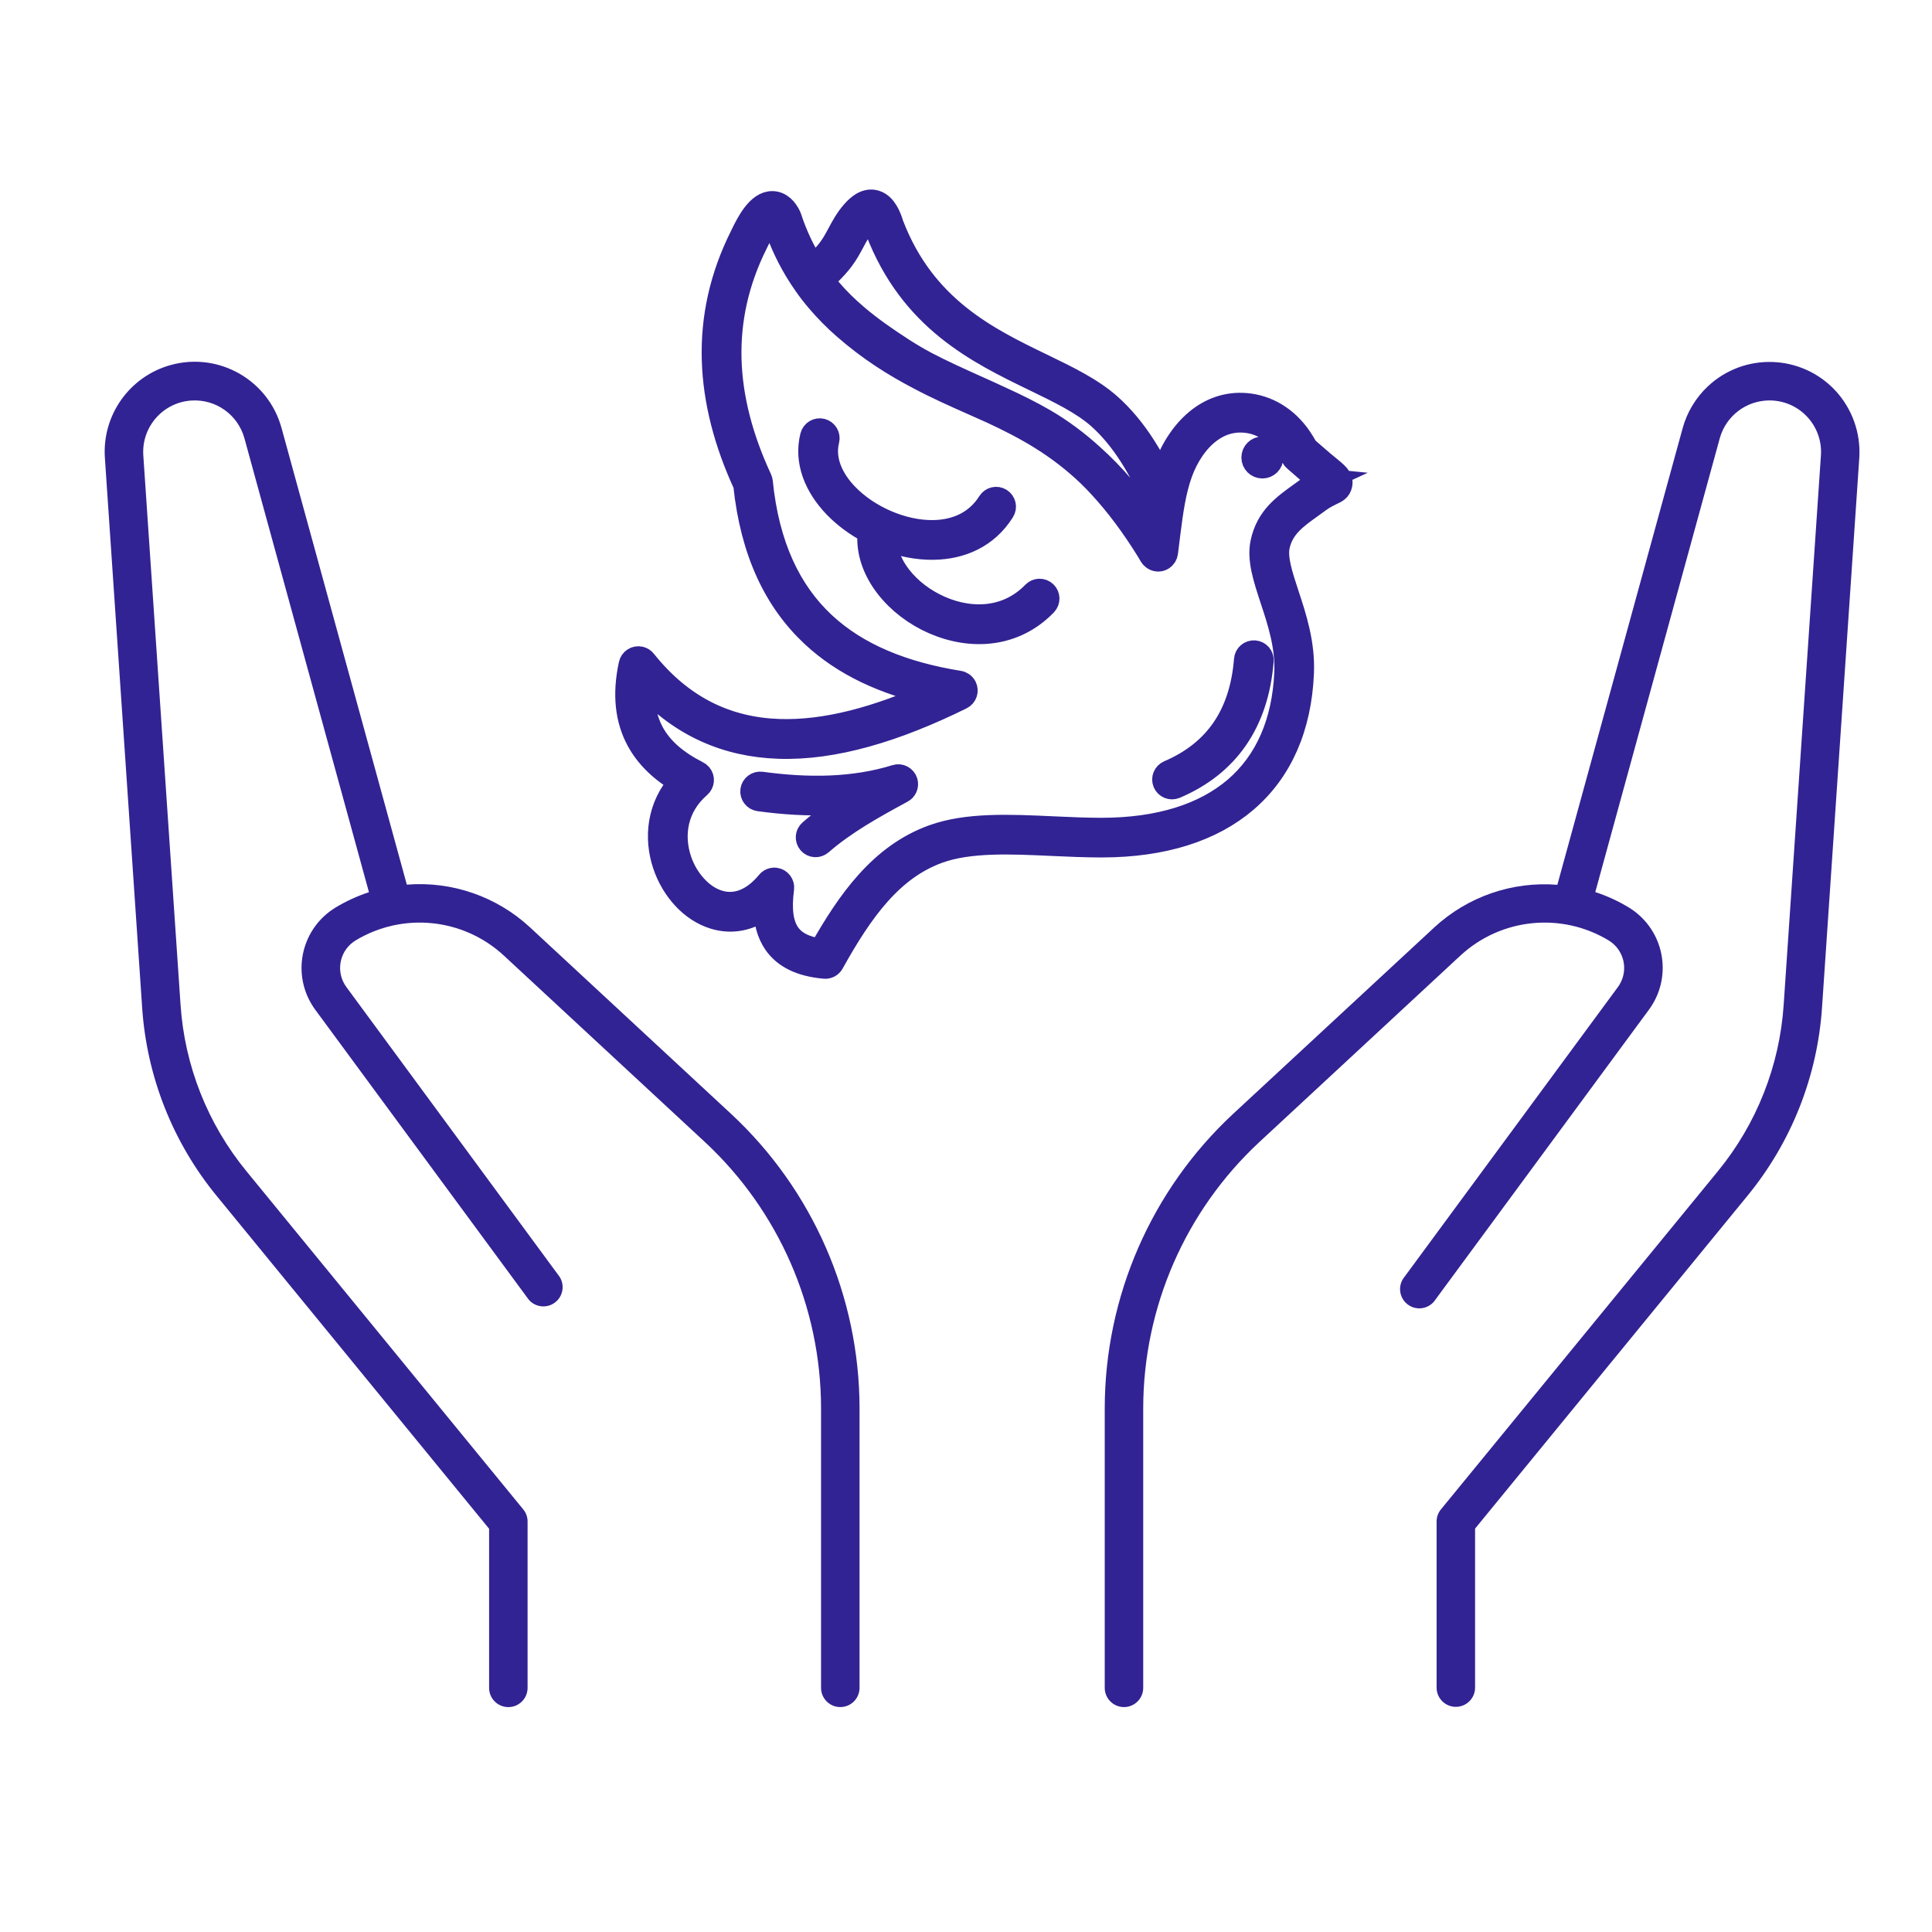
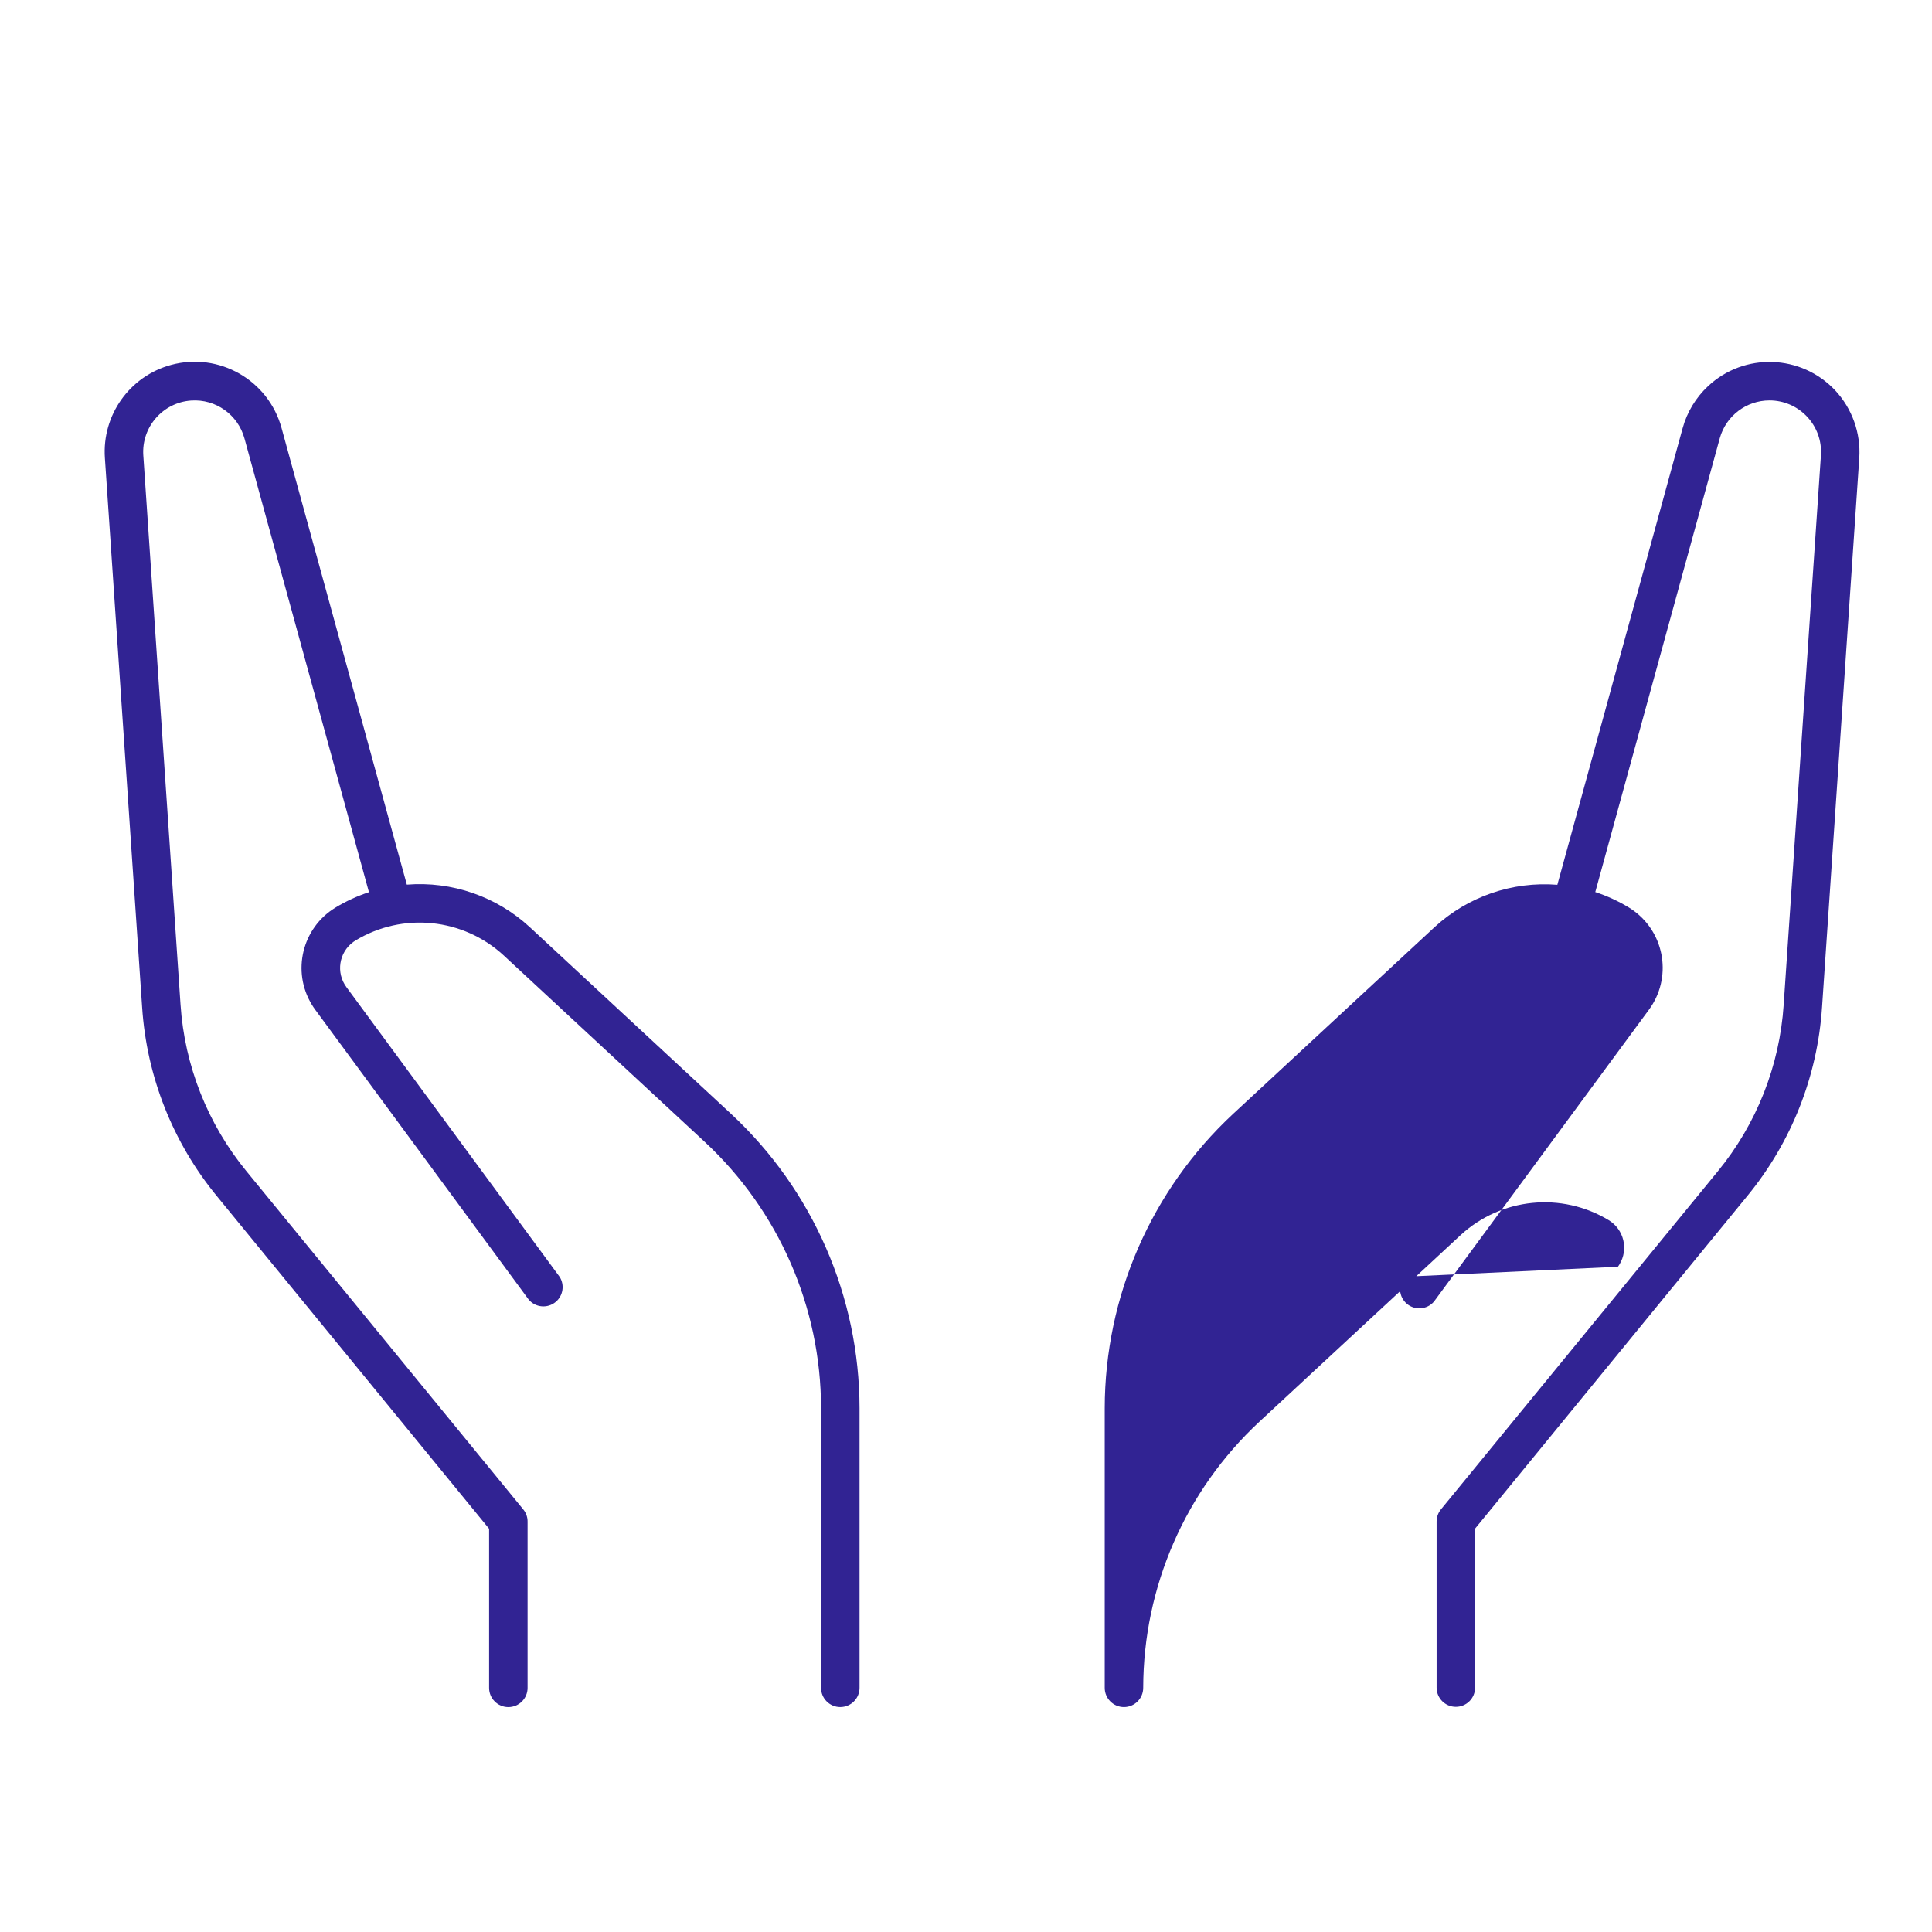
<svg xmlns="http://www.w3.org/2000/svg" version="1.1" id="Layer_1" x="0px" y="0px" width="120px" height="120px" fill="#312393" viewBox="0 0 120 120" enable-background="new 0 0 120 120" xml:space="preserve">
-   <path d="M113.992,24.253c-2.111-2.256-5.651-2.374-7.908-0.262c-0.754,0.707-1.299,1.609-1.572,2.606L96.73,54.956  c-2.805-0.224-5.574,0.735-7.641,2.644L76.586,69.189c-5.077,4.725-7.963,11.346-7.969,18.281v17.365  c0,0.66,0.535,1.195,1.195,1.195s1.195-0.535,1.195-1.195V87.462c0.009-6.269,2.619-12.251,7.207-16.521l12.506-11.599  c2.521-2.323,6.272-2.7,9.204-0.926c0.942,0.576,1.238,1.807,0.662,2.749c-0.029,0.049-0.062,0.096-0.095,0.142L87.24,79.301  c-0.424,0.506-0.357,1.26,0.148,1.684c0.506,0.425,1.26,0.358,1.684-0.147c0.035-0.041,0.066-0.085,0.095-0.13l13.252-17.995  c1.437-1.952,1.019-4.698-0.933-6.135c-0.103-0.075-0.208-0.146-0.316-0.212c-0.656-0.398-1.355-0.719-2.084-0.958l7.734-28.193  c0.388-1.385,1.648-2.342,3.087-2.344c1.769,0,3.202,1.433,3.202,3.201c0,0.072-0.003,0.144-0.008,0.216L110.788,62.4  c-0.251,3.796-1.684,7.418-4.097,10.359L89.5,93.75c-0.175,0.213-0.271,0.48-0.27,0.757v10.313c0,0.66,0.535,1.195,1.195,1.195  s1.195-0.535,1.195-1.195v-9.876l16.917-20.67c2.73-3.326,4.351-7.424,4.634-11.719l2.313-34.116  C115.583,26.898,115.043,25.384,113.992,24.253z" />
+   <path d="M113.992,24.253c-2.111-2.256-5.651-2.374-7.908-0.262c-0.754,0.707-1.299,1.609-1.572,2.606L96.73,54.956  c-2.805-0.224-5.574,0.735-7.641,2.644L76.586,69.189c-5.077,4.725-7.963,11.346-7.969,18.281v17.365  c0,0.66,0.535,1.195,1.195,1.195s1.195-0.535,1.195-1.195c0.009-6.269,2.619-12.251,7.207-16.521l12.506-11.599  c2.521-2.323,6.272-2.7,9.204-0.926c0.942,0.576,1.238,1.807,0.662,2.749c-0.029,0.049-0.062,0.096-0.095,0.142L87.24,79.301  c-0.424,0.506-0.357,1.26,0.148,1.684c0.506,0.425,1.26,0.358,1.684-0.147c0.035-0.041,0.066-0.085,0.095-0.13l13.252-17.995  c1.437-1.952,1.019-4.698-0.933-6.135c-0.103-0.075-0.208-0.146-0.316-0.212c-0.656-0.398-1.355-0.719-2.084-0.958l7.734-28.193  c0.388-1.385,1.648-2.342,3.087-2.344c1.769,0,3.202,1.433,3.202,3.201c0,0.072-0.003,0.144-0.008,0.216L110.788,62.4  c-0.251,3.796-1.684,7.418-4.097,10.359L89.5,93.75c-0.175,0.213-0.271,0.48-0.27,0.757v10.313c0,0.66,0.535,1.195,1.195,1.195  s1.195-0.535,1.195-1.195v-9.876l16.917-20.67c2.73-3.326,4.351-7.424,4.634-11.719l2.313-34.116  C115.583,26.898,115.043,25.384,113.992,24.253z" />
  <path d="M45.414,69.189L32.91,57.591c-2.066-1.909-4.836-2.868-7.641-2.644l-7.781-28.359c-0.814-2.979-3.889-4.735-6.868-3.921  c-2.571,0.703-4.289,3.121-4.105,5.78l2.313,34.118c0.283,4.294,1.903,8.393,4.634,11.719l16.917,20.669v9.884  c0,0.66,0.536,1.195,1.196,1.194c0.659-0.001,1.194-0.534,1.194-1.194V94.523c0.005-0.281-0.091-0.556-0.27-0.773l-17.189-21  c-2.414-2.941-3.846-6.563-4.097-10.359L8.901,28.287c-0.119-1.764,1.215-3.291,2.979-3.409c1.518-0.102,2.898,0.878,3.302,2.345  l7.734,28.193c-0.729,0.239-1.428,0.561-2.083,0.958c-2.069,1.262-2.724,3.961-1.462,6.03c0.066,0.109,0.137,0.215,0.212,0.316  l13.251,17.996c0.424,0.506,1.178,0.571,1.684,0.147c0.458-0.384,0.562-1.048,0.243-1.554L21.513,61.306  c-0.654-0.89-0.463-2.141,0.426-2.795c0.046-0.033,0.093-0.065,0.141-0.095c2.932-1.774,6.684-1.397,9.204,0.926L43.79,70.94  c4.588,4.271,7.198,10.253,7.207,16.521v17.374c0,0.66,0.536,1.195,1.196,1.194c0.66-0.001,1.194-0.534,1.195-1.194V87.462  C53.378,80.529,50.49,73.912,45.414,69.189z" />
  <g>
-     <path stroke="#312393" stroke-width="1.5" stroke-miterlimit="10" d="M78.409,27.863c0.306,0,0.554,0.248,0.554,0.553   c0,0.306-0.248,0.553-0.554,0.553s-0.554-0.247-0.554-0.553C77.855,28.111,78.104,27.863,78.409,27.863L78.409,27.863z    M81.89,31.104c-0.17,0.127-0.324,0.236-0.48,0.348c-0.946,0.677-1.79,1.281-2.046,2.452c-0.165,0.77,0.175,1.81,0.569,3.009   c0.472,1.427,1.01,3.063,0.928,4.908c-0.146,3.371-1.338,6.063-3.495,7.907c-2.104,1.799-5.108,2.777-8.937,2.78   c-1.025,0-2.054-0.046-3.071-0.093c-2.594-0.12-5.139-0.235-7.072,0.46c-1.454,0.526-2.642,1.427-3.689,2.599   c-1.071,1.194-2,2.675-2.916,4.323c-0.1,0.178-0.293,0.271-0.487,0.243c-1.461-0.135-2.455-0.626-3.043-1.484   c-0.402-0.584-0.595-1.323-0.614-2.22c-1.048,0.797-2.158,0.936-3.167,0.63c-0.705-0.213-1.35-0.642-1.883-1.218   c-0.522-0.562-0.94-1.265-1.199-2.035c-0.553-1.651-0.387-3.612,1.017-5.154c-1.172-0.681-2.088-1.532-2.665-2.603   c-0.673-1.252-0.874-2.789-0.464-4.683c0.058-0.263,0.313-0.429,0.576-0.372c0.12,0.028,0.22,0.093,0.286,0.186   c2.32,2.901,5.143,4.211,8.345,4.32c2.893,0.101,6.11-0.77,9.556-2.325c-2.954-0.653-5.491-1.798-7.452-3.631   c-2.273-2.123-3.755-5.144-4.195-9.355c-1.203-2.61-1.88-5.197-1.954-7.757c-0.073-2.591,0.479-5.147,1.737-7.661   c0.016-0.035,0.039-0.077,0.062-0.128c0.321-0.653,0.963-1.964,1.856-1.93c0.221,0.008,0.425,0.093,0.611,0.255   c0.147,0.127,0.274,0.306,0.395,0.538c0.016,0.027,0.027,0.058,0.035,0.085c0.349,1.071,0.828,2.108,1.462,3.102   c0.116-0.109,0.236-0.221,0.356-0.337c0.244-0.24,0.476-0.491,0.668-0.746c0.248-0.329,0.426-0.657,0.6-0.986   c0.244-0.452,0.483-0.905,0.882-1.357c0.166-0.189,0.352-0.364,0.549-0.483c0.011-0.008,0.019-0.012,0.031-0.019   c0.286-0.159,0.587-0.209,0.901-0.066c0.217,0.101,0.406,0.282,0.564,0.55c0.128,0.208,0.24,0.479,0.337,0.804   c1.987,5.186,5.947,7.107,9.304,8.731c1.613,0.781,3.094,1.497,4.211,2.487c0.782,0.692,1.513,1.566,2.162,2.587   c0.402,0.626,0.773,1.307,1.105,2.034c0.074-0.263,0.155-0.522,0.248-0.777c0.421-1.16,1.137-2.274,2.107-3.009   c0.847-0.638,1.883-0.986,3.078-0.827c0.328,0.042,0.653,0.127,0.971,0.251c0.311,0.12,0.611,0.278,0.897,0.479   c0.132,0.089,0.263,0.19,0.391,0.302c0.12,0.104,0.243,0.22,0.363,0.352c0.178,0.189,0.349,0.398,0.503,0.626   c0.139,0.205,0.274,0.421,0.402,0.657l0.669,0.581l0.417,0.359l0.14,0.112c0.7,0.569,0.975,0.789,0.894,1.187   c-0.063,0.317-0.26,0.406-0.58,0.554C82.481,30.74,82.207,30.868,81.89,31.104L81.89,31.104z M51.058,17.411   c0.154,0.205,0.317,0.41,0.487,0.611c0.495,0.58,1.04,1.11,1.624,1.609c0.894,0.762,1.879,1.446,2.905,2.107   c0.476,0.306,0.955,0.588,1.442,0.847c1.036,0.541,2.068,1.005,3.09,1.465c0.537,0.24,1.07,0.479,1.604,0.731   c0.91,0.417,1.803,0.855,2.661,1.354c1.06,0.619,2.042,1.357,2.954,2.188c1.289,1.149,2.557,2.599,3.802,4.525l0.178-1.442   c-0.437-1.145-0.959-2.197-1.551-3.117c-0.603-0.943-1.272-1.748-1.987-2.382c-1.014-0.897-2.437-1.586-3.99-2.34   c-3.52-1.705-7.669-3.716-9.792-9.266c-0.007-0.019-0.015-0.039-0.019-0.058c-0.078-0.251-0.155-0.449-0.24-0.588   c-0.059-0.093-0.101-0.151-0.14-0.167c-0.011-0.004,0,0.016-0.027,0.031c-0.004,0.003-0.012,0.007-0.02,0.011   c-0.096,0.058-0.201,0.163-0.309,0.282c-0.329,0.375-0.542,0.773-0.758,1.176c-0.197,0.368-0.394,0.739-0.68,1.118   c-0.22,0.29-0.483,0.58-0.762,0.854C51.378,17.113,51.216,17.264,51.058,17.411L51.058,17.411z M80.85,30.659   c0.159-0.112,0.316-0.228,0.464-0.336c0.329-0.244,0.606-0.387,0.823-0.487c-0.31-0.031-0.738-0.468-0.967-0.666l-0.723-0.63   c-0.051-0.042-0.097-0.093-0.128-0.155c-0.12-0.232-0.248-0.445-0.379-0.638c-0.136-0.193-0.271-0.364-0.414-0.515   c-0.089-0.097-0.189-0.189-0.294-0.282c-0.096-0.085-0.197-0.162-0.306-0.236c-0.228-0.155-0.464-0.282-0.703-0.375   c-0.248-0.097-0.495-0.163-0.746-0.193c-0.917-0.124-1.71,0.146-2.366,0.642c-0.813,0.611-1.42,1.566-1.784,2.563   c-0.421,1.16-0.591,2.456-0.754,3.732l-0.034,0.271l-0.12,0.971l0,0c-0.02,0.143-0.097,0.274-0.232,0.356   c-0.181,0.112-0.409,0.085-0.564-0.047c-0.046-0.035-0.085-0.081-0.116-0.131c-0.069-0.116-0.135-0.232-0.204-0.344   c-0.901-1.454-1.884-2.792-2.975-3.971c-0.208-0.228-0.426-0.449-0.645-0.665c-1.974-1.899-4.003-2.994-6.072-3.957   c-0.382-0.173-0.765-0.344-1.152-0.514c-1.118-0.495-2.247-0.998-3.353-1.585c-1.536-0.801-3.09-1.771-4.668-3.156   c-0.587-0.514-1.113-1.052-1.589-1.608c-0.291-0.336-0.565-0.688-0.82-1.056c-0.1-0.143-0.197-0.286-0.293-0.433   c-0.704-1.083-1.234-2.22-1.613-3.388c-0.054-0.104-0.108-0.178-0.154-0.221c-0.012-0.011-0.004-0.015-0.008-0.015   c-0.267-0.012-0.724,0.924-0.951,1.388c-0.024,0.046-0.047,0.093-0.066,0.136c-1.183,2.367-1.701,4.768-1.636,7.204   c0.07,2.444,0.727,4.93,1.899,7.448l0,0c0.023,0.046,0.035,0.1,0.043,0.155c0.402,3.998,1.782,6.848,3.898,8.824   c2.123,1.984,5.008,3.113,8.403,3.662c0.155,0.019,0.298,0.117,0.375,0.267c0.12,0.24,0.019,0.53-0.221,0.65   c-4.087,2.015-7.916,3.175-11.35,3.055c-3.179-0.108-6.009-1.3-8.392-3.887c-0.112,1.191,0.085,2.182,0.53,3.009   c0.565,1.051,1.543,1.863,2.815,2.505c0.062,0.028,0.12,0.07,0.17,0.128c0.173,0.202,0.15,0.506-0.05,0.681   c-1.508,1.303-1.725,3.101-1.223,4.598c0.213,0.639,0.558,1.218,0.991,1.683c0.417,0.452,0.916,0.789,1.45,0.947   c0.955,0.29,2.061,0.004,3.07-1.218c0.101-0.128,0.267-0.205,0.441-0.182c0.264,0.035,0.453,0.278,0.418,0.542   c-0.167,1.257-0.062,2.197,0.375,2.831c0.383,0.557,1.048,0.896,2.042,1.036c0.897-1.59,1.818-3.025,2.885-4.216   c1.153-1.284,2.464-2.281,4.08-2.866c2.115-0.765,4.753-0.642,7.444-0.518c1.017,0.046,2.046,0.093,3.028,0.093   c3.588-0.004,6.38-0.902,8.311-2.548c1.948-1.667,3.023-4.123,3.159-7.216c0.072-1.659-0.438-3.209-0.887-4.563   c-0.437-1.334-0.818-2.49-0.595-3.516C78.75,32.16,79.739,31.456,80.85,30.659L80.85,30.659z M51.188,60.041   c-0.058-0.008-0.116-0.027-0.17-0.058L51.188,60.041L51.188,60.041z M77.396,40.969c0.019-0.267,0.254-0.464,0.522-0.445   c0.267,0.019,0.467,0.255,0.443,0.522c-0.154,1.902-0.684,3.508-1.581,4.811c-0.901,1.311-2.165,2.313-3.794,3.005   c-0.247,0.104-0.529-0.011-0.635-0.255c-0.104-0.248,0.013-0.53,0.256-0.634c1.454-0.622,2.58-1.508,3.376-2.664   C76.785,44.147,77.257,42.702,77.396,40.969L77.396,40.969z M50.446,27.098c0.065-0.259,0.329-0.418,0.587-0.352   c0.259,0.066,0.418,0.329,0.353,0.588c-0.306,1.21,0.232,2.433,1.199,3.43c0.665,0.685,1.527,1.265,2.471,1.67   c0.944,0.406,1.957,0.634,2.916,0.619c1.396-0.02,2.688-0.561,3.489-1.837c0.143-0.228,0.44-0.297,0.665-0.155   c0.229,0.144,0.297,0.441,0.154,0.666c-0.998,1.593-2.587,2.266-4.296,2.293c-1.001,0.016-2.042-0.197-3.016-0.576   c-0.004,0.724,0.255,1.443,0.692,2.096c0.553,0.828,1.392,1.547,2.363,2.042c0.967,0.495,2.065,0.766,3.136,0.692   c1.094-0.073,2.169-0.51,3.063-1.431c0.186-0.193,0.491-0.197,0.685-0.012s0.197,0.491,0.012,0.685   c-1.075,1.113-2.37,1.639-3.693,1.729c-1.252,0.085-2.525-0.229-3.643-0.796c-1.114-0.569-2.081-1.404-2.727-2.368   c-0.626-0.936-0.955-1.995-0.835-3.063c-0.804-0.421-1.536-0.959-2.135-1.578C50.702,30.207,50.052,28.671,50.446,27.098   L50.446,27.098z M47.147,49.639c-0.263-0.035-0.449-0.282-0.414-0.545c0.035-0.262,0.283-0.448,0.545-0.414   c1.442,0.197,2.885,0.293,4.296,0.236c1.4-0.058,2.769-0.268,4.072-0.673c0.255-0.082,0.526,0.062,0.607,0.317   c0.069,0.229-0.035,0.472-0.244,0.576c-0.89,0.484-1.782,0.971-2.625,1.494c-0.847,0.525-1.663,1.094-2.409,1.743   c-0.201,0.175-0.507,0.156-0.681-0.046c-0.174-0.201-0.154-0.507,0.047-0.68c0.789-0.689,1.647-1.289,2.536-1.842l0.039-0.022   c-0.429,0.046-0.862,0.077-1.299,0.096C50.145,49.94,48.64,49.844,47.147,49.639L47.147,49.639z" />
-   </g>
+     </g>
</svg>